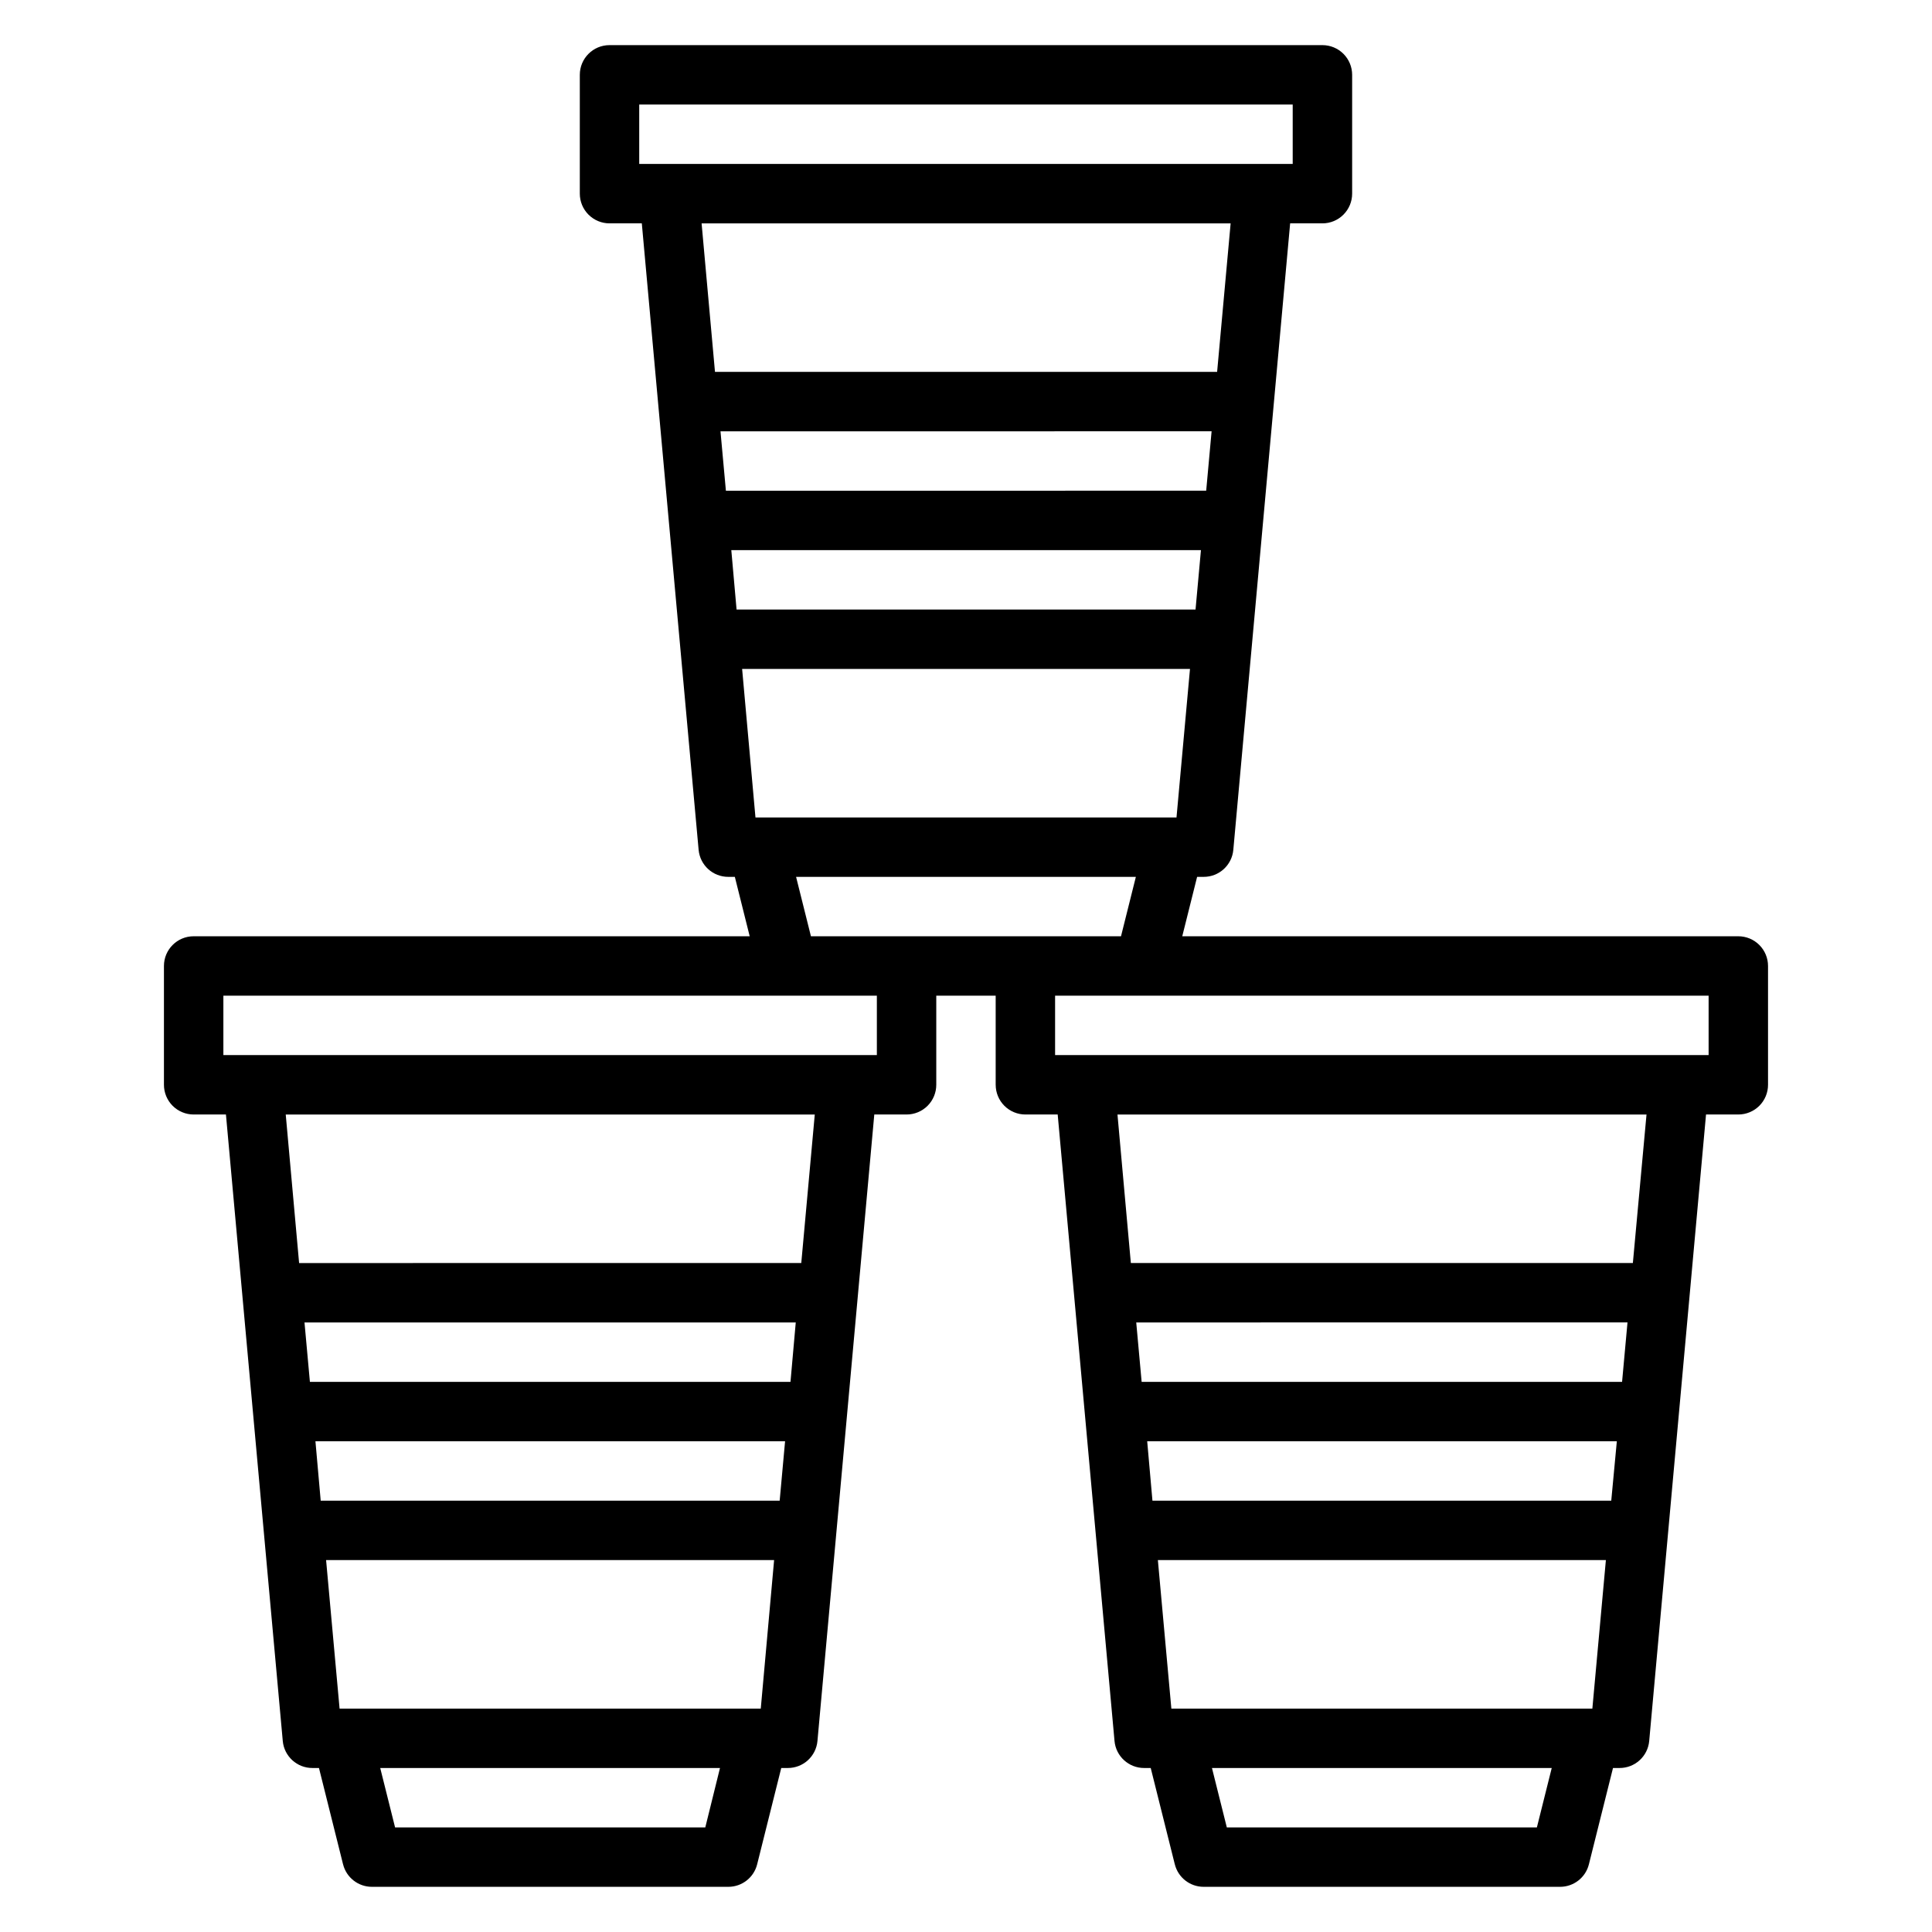
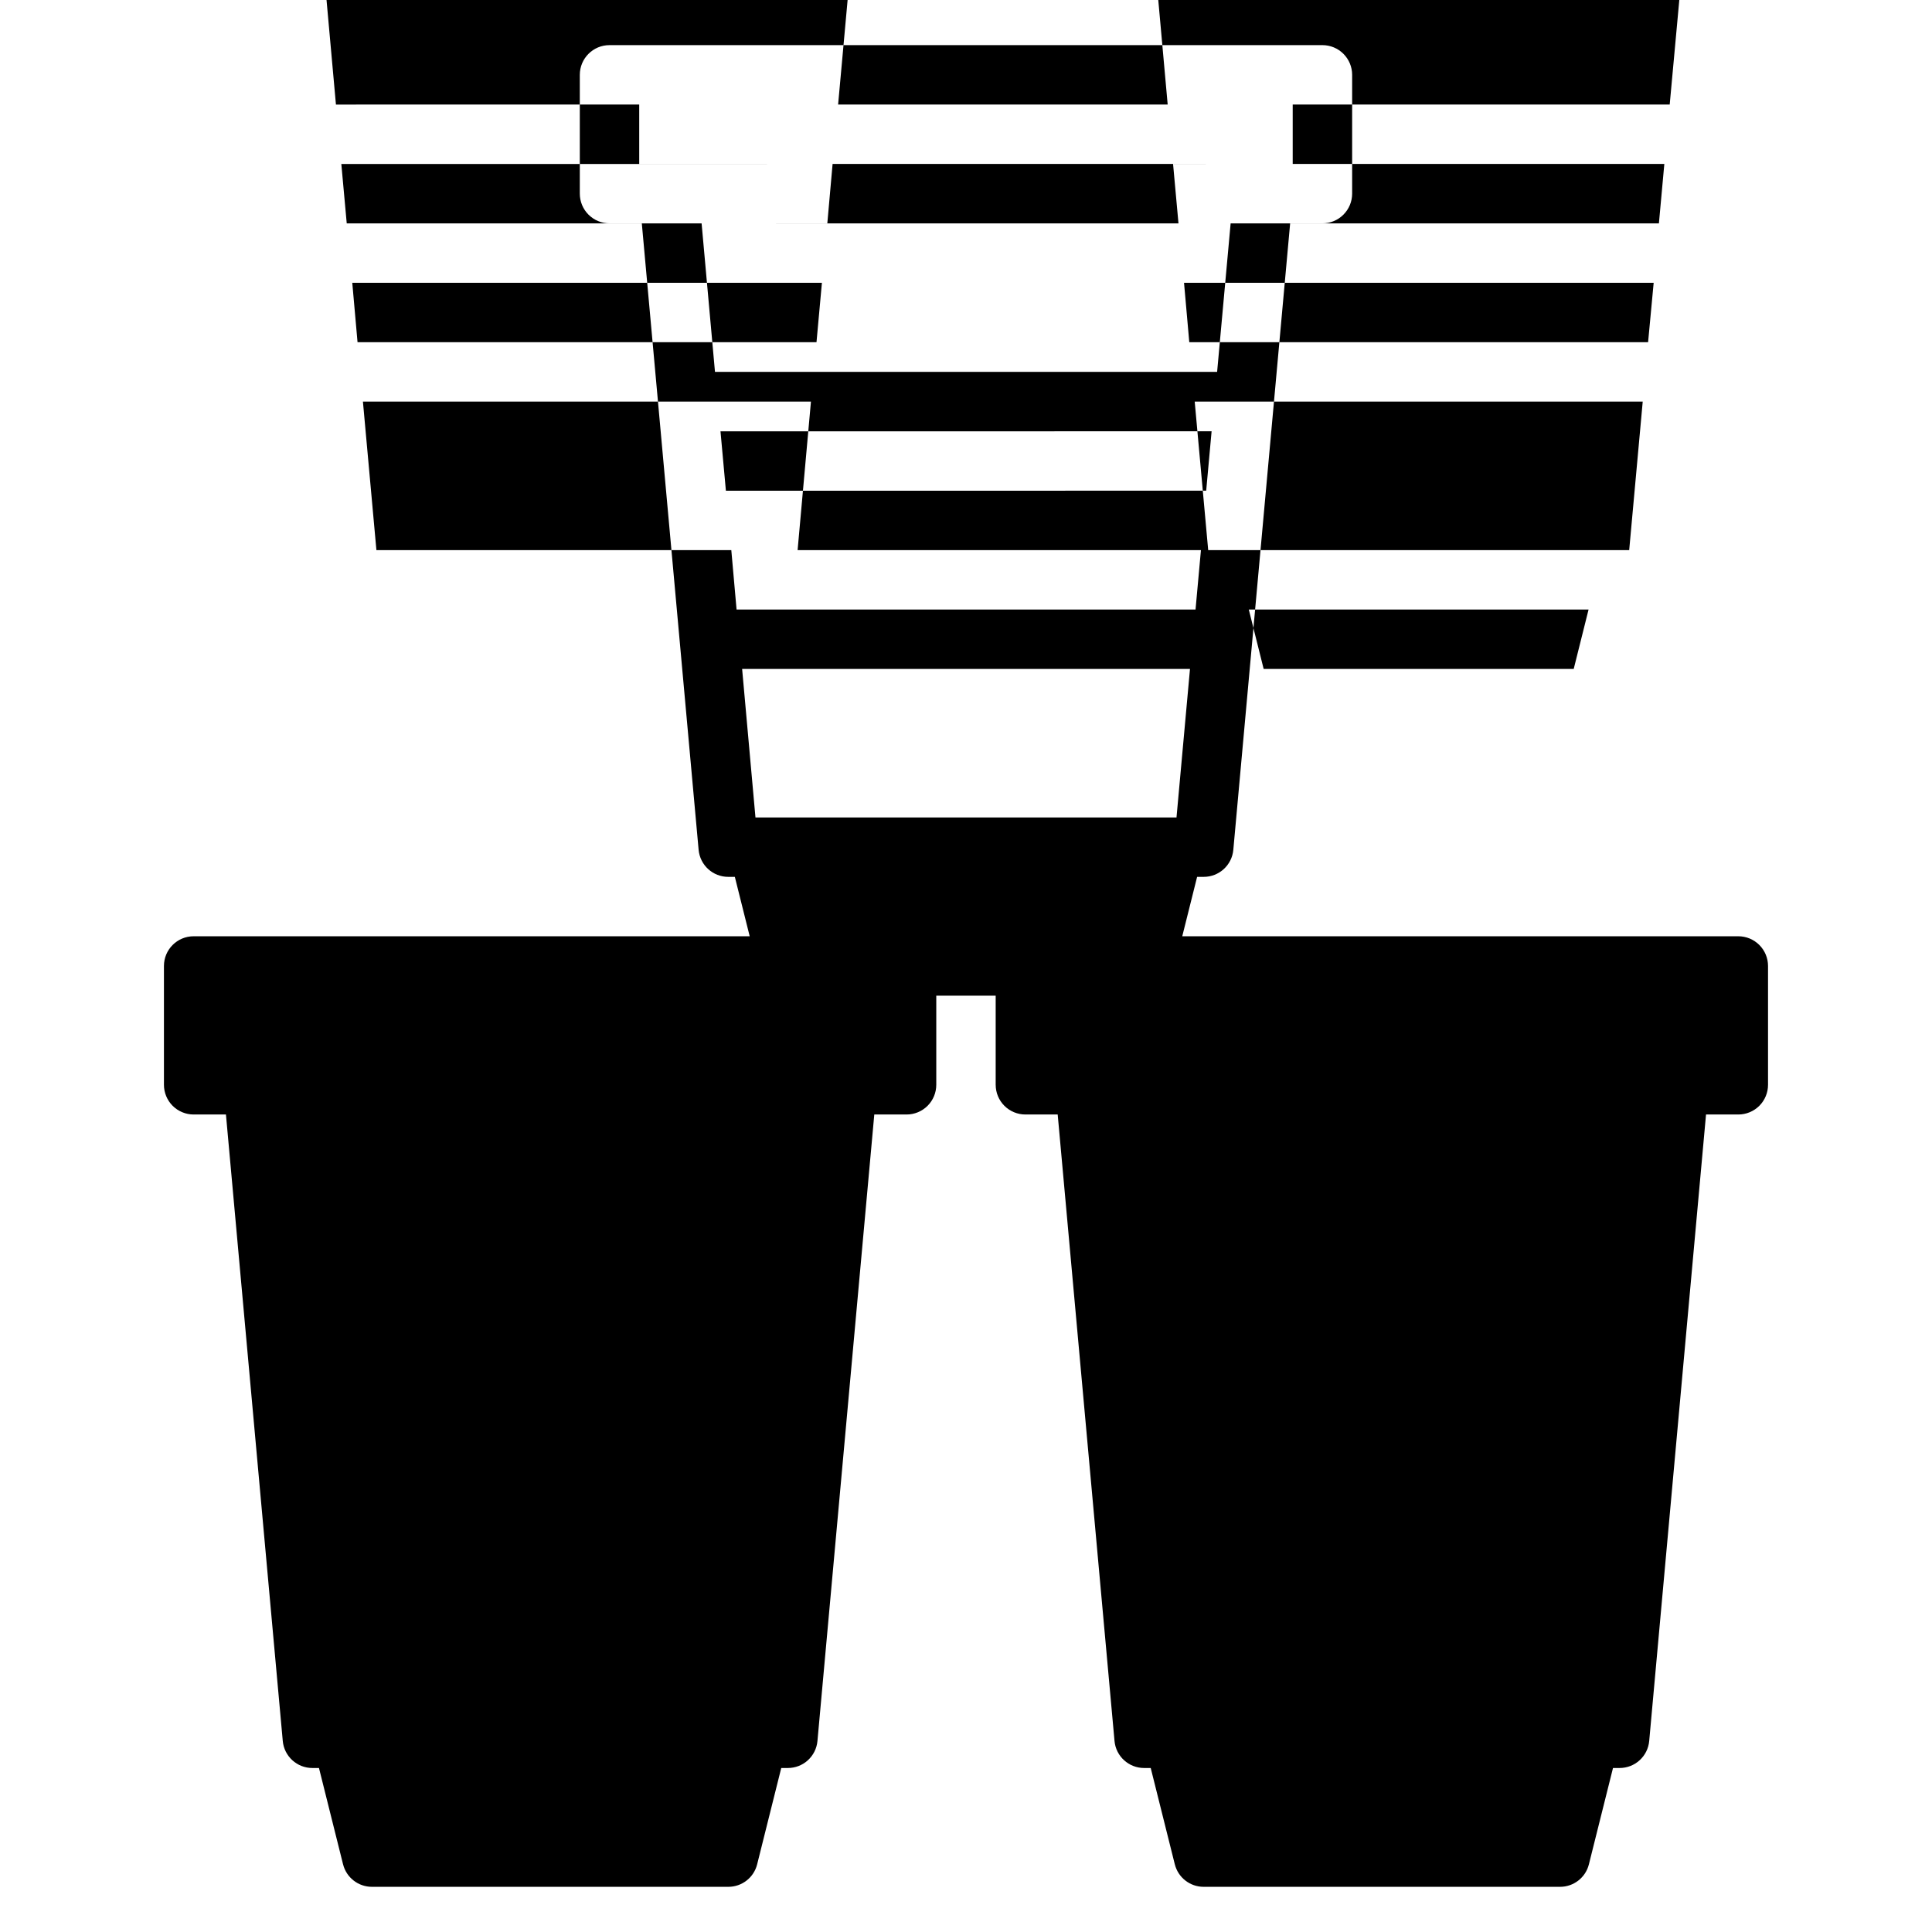
<svg xmlns="http://www.w3.org/2000/svg" fill="#000000" width="800px" height="800px" version="1.1" viewBox="144 144 512 512">
-   <path d="m604.67 392.12h-147.36l3.938-15.742h1.723c4.082 0.016 7.504-3.094 7.871-7.164l15.059-166.02h8.555c2.09 0 4.094-0.832 5.566-2.309 1.477-1.477 2.309-3.477 2.309-5.566v-31.488c0-2.086-0.832-4.09-2.309-5.566-1.473-1.473-3.477-2.305-5.566-2.305h-188.93c-4.348 0-7.871 3.523-7.871 7.871v31.488c0 2.09 0.828 4.09 2.305 5.566s3.477 2.309 5.566 2.309h8.559l15.055 166.02c0.371 4.07 3.789 7.18 7.875 7.164h1.723l3.938 15.742h-147.36c-4.348 0-7.871 3.527-7.871 7.875v31.488c0 2.086 0.832 4.09 2.305 5.566 1.477 1.473 3.481 2.305 5.566 2.305h8.559l15.059 166.02c0.367 4.07 3.789 7.18 7.871 7.164h1.723l6.383 25.527h0.004c0.879 3.504 4.027 5.961 7.637 5.961h94.465c3.609 0 6.758-2.457 7.633-5.961l6.387-25.527h1.723c4.086 0.016 7.504-3.094 7.871-7.164l15.062-166.02h8.555c2.09 0 4.09-0.832 5.566-2.305 1.477-1.477 2.305-3.481 2.305-5.566v-23.617h15.742v23.617h0.004c0 2.086 0.828 4.09 2.305 5.566 1.477 1.473 3.481 2.305 5.566 2.305h8.559l15.059 166.02c0.367 4.07 3.785 7.18 7.871 7.164h1.723l6.383 25.527h0.004c0.875 3.504 4.023 5.961 7.637 5.961h94.461c3.613 0 6.762-2.457 7.637-5.961l6.387-25.527h1.723c4.086 0.016 7.504-3.094 7.871-7.164l15.059-166.02h8.559c2.086 0 4.09-0.832 5.566-2.305 1.477-1.477 2.305-3.481 2.305-5.566v-31.488c0-2.09-0.828-4.09-2.305-5.566-1.477-1.477-3.481-2.309-5.566-2.309zm-291.27-204.67v-15.742h173.18v15.742zm16.531 15.746h140.2l-3.582 39.359h-133.07zm6.438 70.848-1.434-15.742 130.15-0.004-1.434 15.742zm1.434 15.742h124.46l-1.434 15.742-121.63 0.004zm2.867 31.488h118.69l-3.574 39.359h-111.58zm-9.762 307.01-82.207 0.004-3.938-15.742 90.039-0.004zm14.703-31.488-111.62 0.004-3.574-39.359 118.73-0.004zm5.008-55.105-121.63 0.004-1.395-15.746h124.46zm2.867-31.488-127.36 0.004-1.434-15.742 130.19-0.004zm2.859-31.488-133.08 0.004-3.543-39.359h140.2zm20.031-55.102h-173.18v-15.742h173.18zm-17.469-31.488-3.938-15.742h90.043l-3.938 15.742zm192.38 236.16h-82.168l-3.938-15.742 90.043-0.004zm14.703-31.488h-111.57l-3.574-39.359 118.73-0.004zm5.008-55.105h-121.59l-1.391-15.746h124.46zm2.867-31.488h-127.32l-1.434-15.742 130.19-0.004zm2.859-31.488h-133.04l-3.543-39.359h140.2zm20.074-55.105h-173.19v-15.742h173.19z" />
+   <path d="m604.67 392.12h-147.36l3.938-15.742h1.723c4.082 0.016 7.504-3.094 7.871-7.164l15.059-166.02h8.555c2.09 0 4.094-0.832 5.566-2.309 1.477-1.477 2.309-3.477 2.309-5.566v-31.488c0-2.086-0.832-4.09-2.309-5.566-1.473-1.473-3.477-2.305-5.566-2.305h-188.93c-4.348 0-7.871 3.523-7.871 7.871v31.488c0 2.09 0.828 4.09 2.305 5.566s3.477 2.309 5.566 2.309h8.559l15.055 166.02c0.371 4.07 3.789 7.18 7.875 7.164h1.723l3.938 15.742h-147.36c-4.348 0-7.871 3.527-7.871 7.875v31.488c0 2.086 0.832 4.09 2.305 5.566 1.477 1.473 3.481 2.305 5.566 2.305h8.559l15.059 166.02c0.367 4.07 3.789 7.18 7.871 7.164h1.723l6.383 25.527h0.004c0.879 3.504 4.027 5.961 7.637 5.961h94.465c3.609 0 6.758-2.457 7.633-5.961l6.387-25.527h1.723c4.086 0.016 7.504-3.094 7.871-7.164l15.062-166.02h8.555c2.09 0 4.09-0.832 5.566-2.305 1.477-1.477 2.305-3.481 2.305-5.566v-23.617h15.742v23.617h0.004c0 2.086 0.828 4.09 2.305 5.566 1.477 1.473 3.481 2.305 5.566 2.305h8.559l15.059 166.02c0.367 4.07 3.785 7.18 7.871 7.164h1.723l6.383 25.527h0.004c0.875 3.504 4.023 5.961 7.637 5.961h94.461c3.613 0 6.762-2.457 7.637-5.961l6.387-25.527h1.723c4.086 0.016 7.504-3.094 7.871-7.164l15.059-166.02h8.559c2.086 0 4.09-0.832 5.566-2.305 1.477-1.477 2.305-3.481 2.305-5.566v-31.488c0-2.09-0.828-4.09-2.305-5.566-1.477-1.477-3.481-2.309-5.566-2.309zm-291.27-204.67v-15.742h173.18v15.742zm16.531 15.746h140.2l-3.582 39.359h-133.07zm6.438 70.848-1.434-15.742 130.15-0.004-1.434 15.742zm1.434 15.742h124.46l-1.434 15.742-121.63 0.004zm2.867 31.488h118.69l-3.574 39.359h-111.58zzm14.703-31.488-111.62 0.004-3.574-39.359 118.73-0.004zm5.008-55.105-121.63 0.004-1.395-15.746h124.46zm2.867-31.488-127.36 0.004-1.434-15.742 130.19-0.004zm2.859-31.488-133.08 0.004-3.543-39.359h140.2zm20.031-55.102h-173.18v-15.742h173.18zm-17.469-31.488-3.938-15.742h90.043l-3.938 15.742zm192.38 236.16h-82.168l-3.938-15.742 90.043-0.004zm14.703-31.488h-111.57l-3.574-39.359 118.73-0.004zm5.008-55.105h-121.59l-1.391-15.746h124.46zm2.867-31.488h-127.32l-1.434-15.742 130.19-0.004zm2.859-31.488h-133.04l-3.543-39.359h140.2zm20.074-55.105h-173.19v-15.742h173.19z" />
</svg>